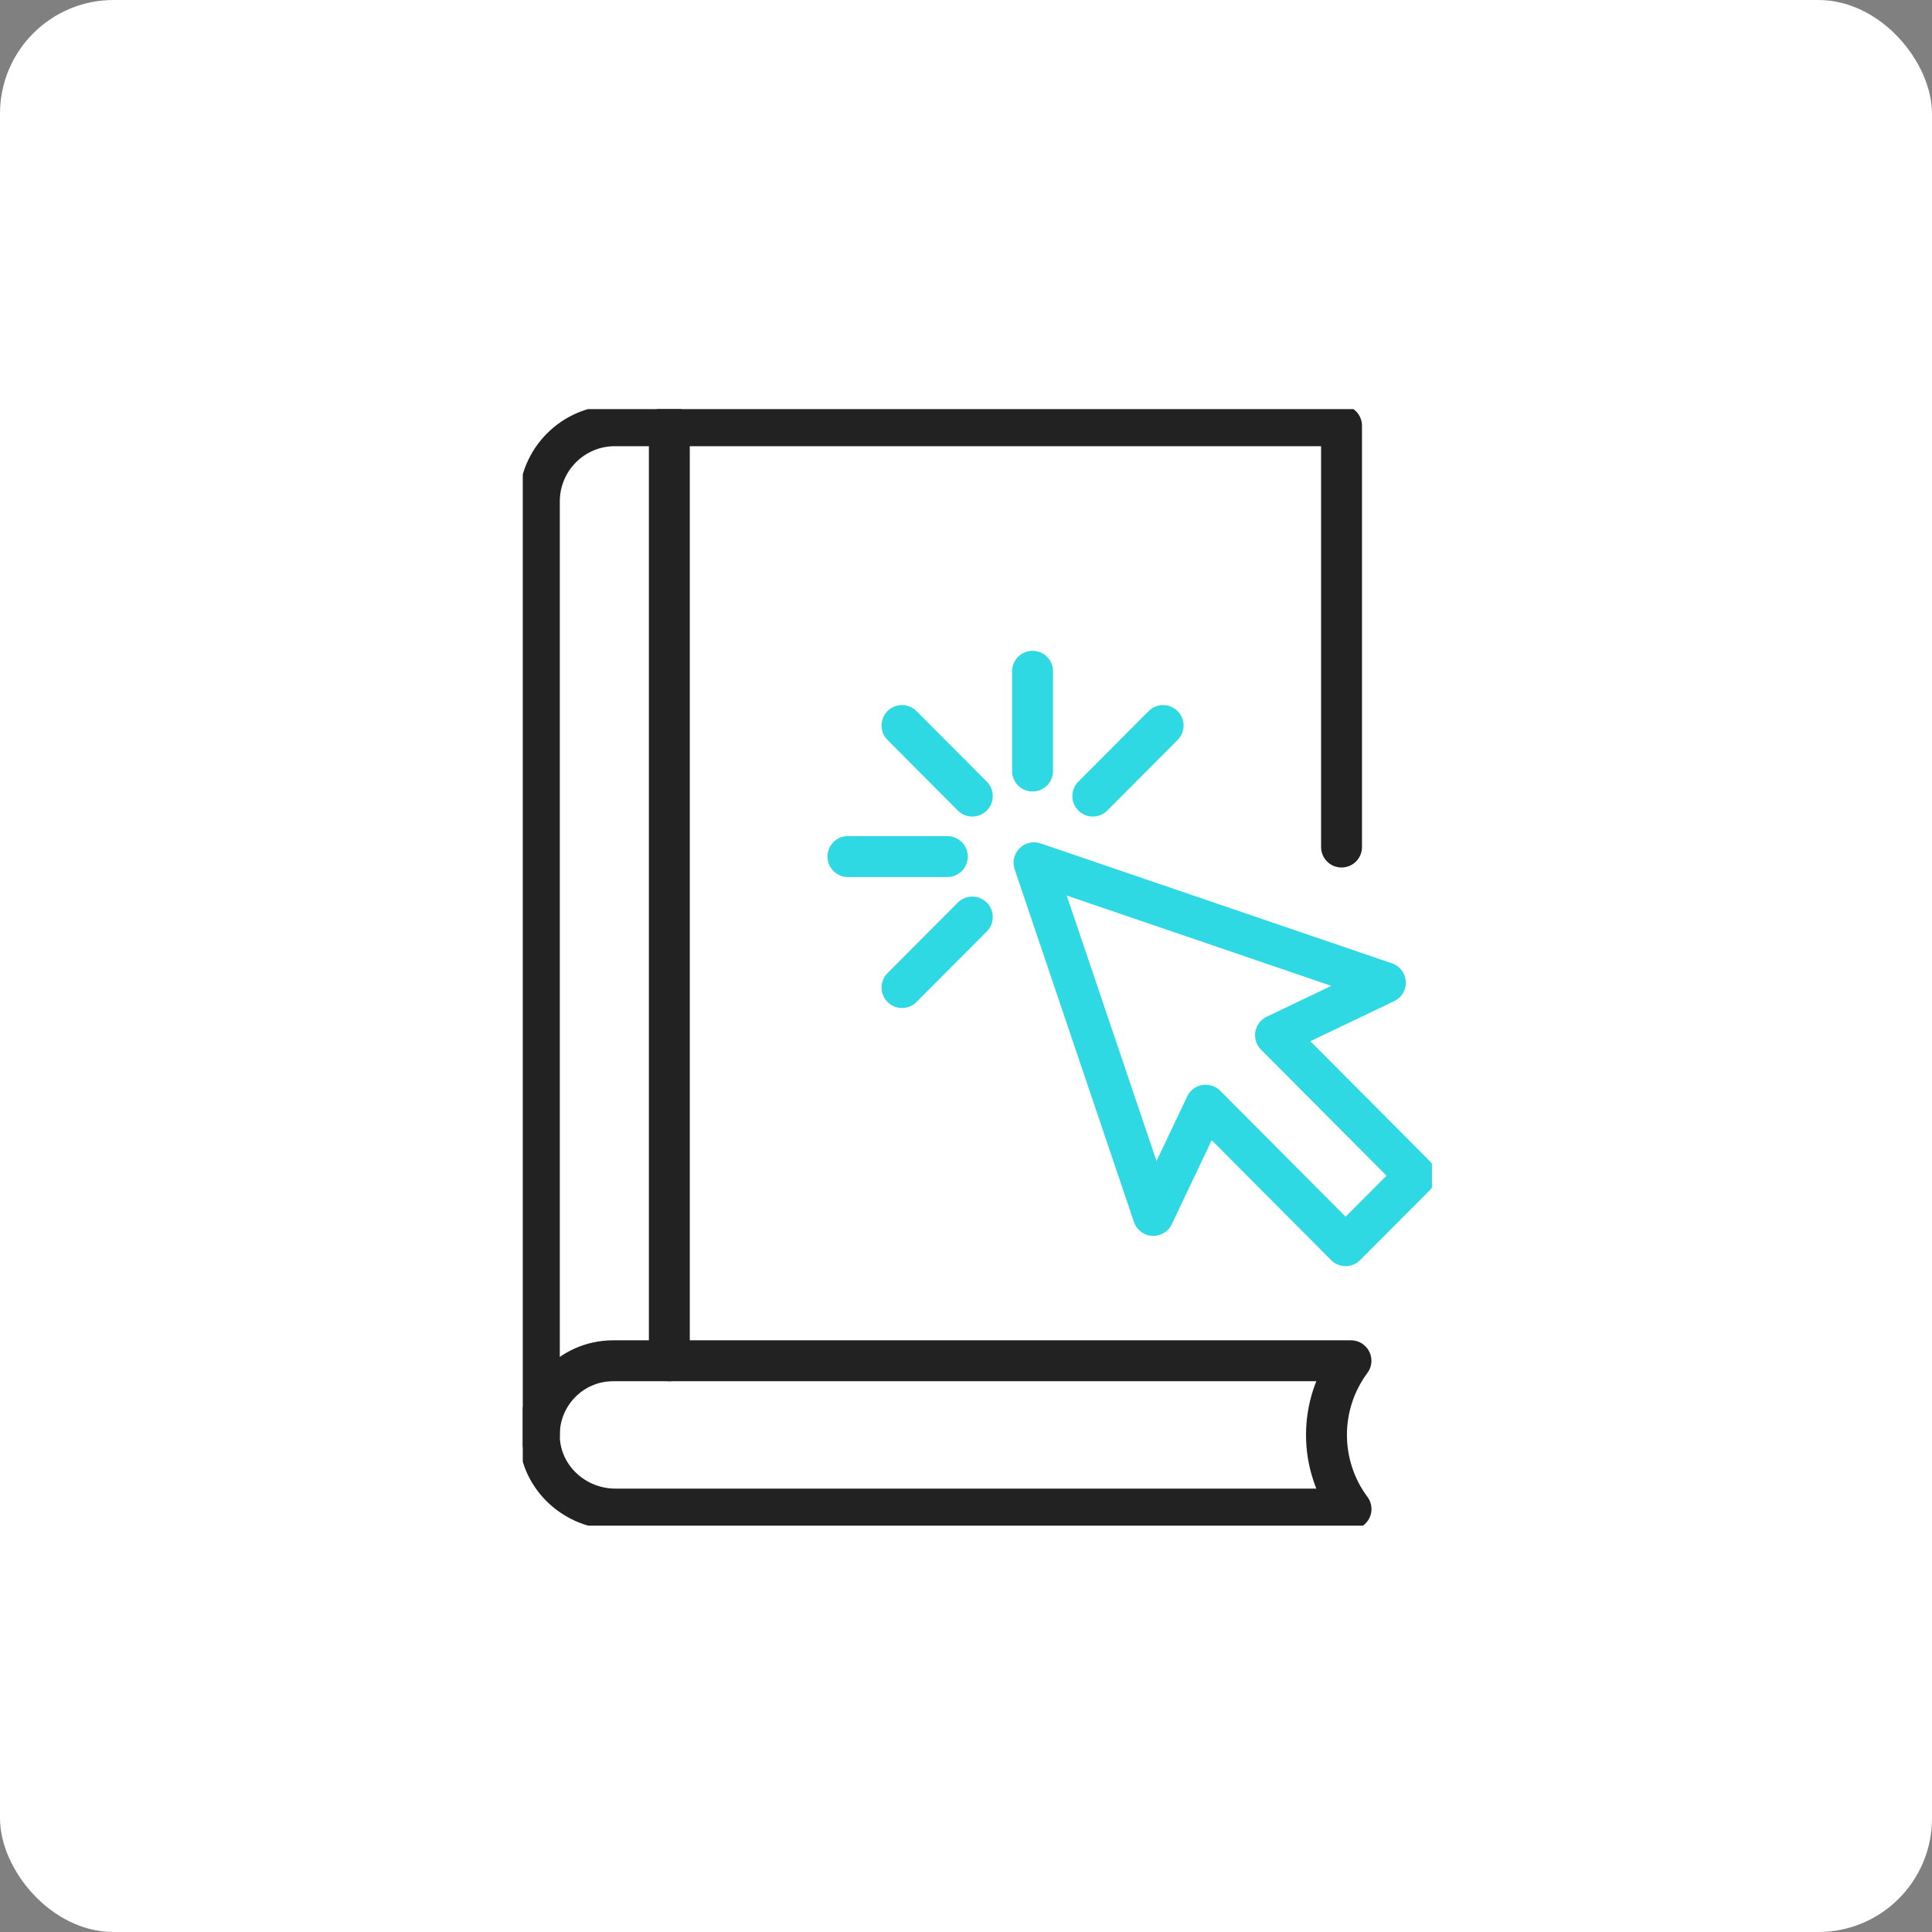
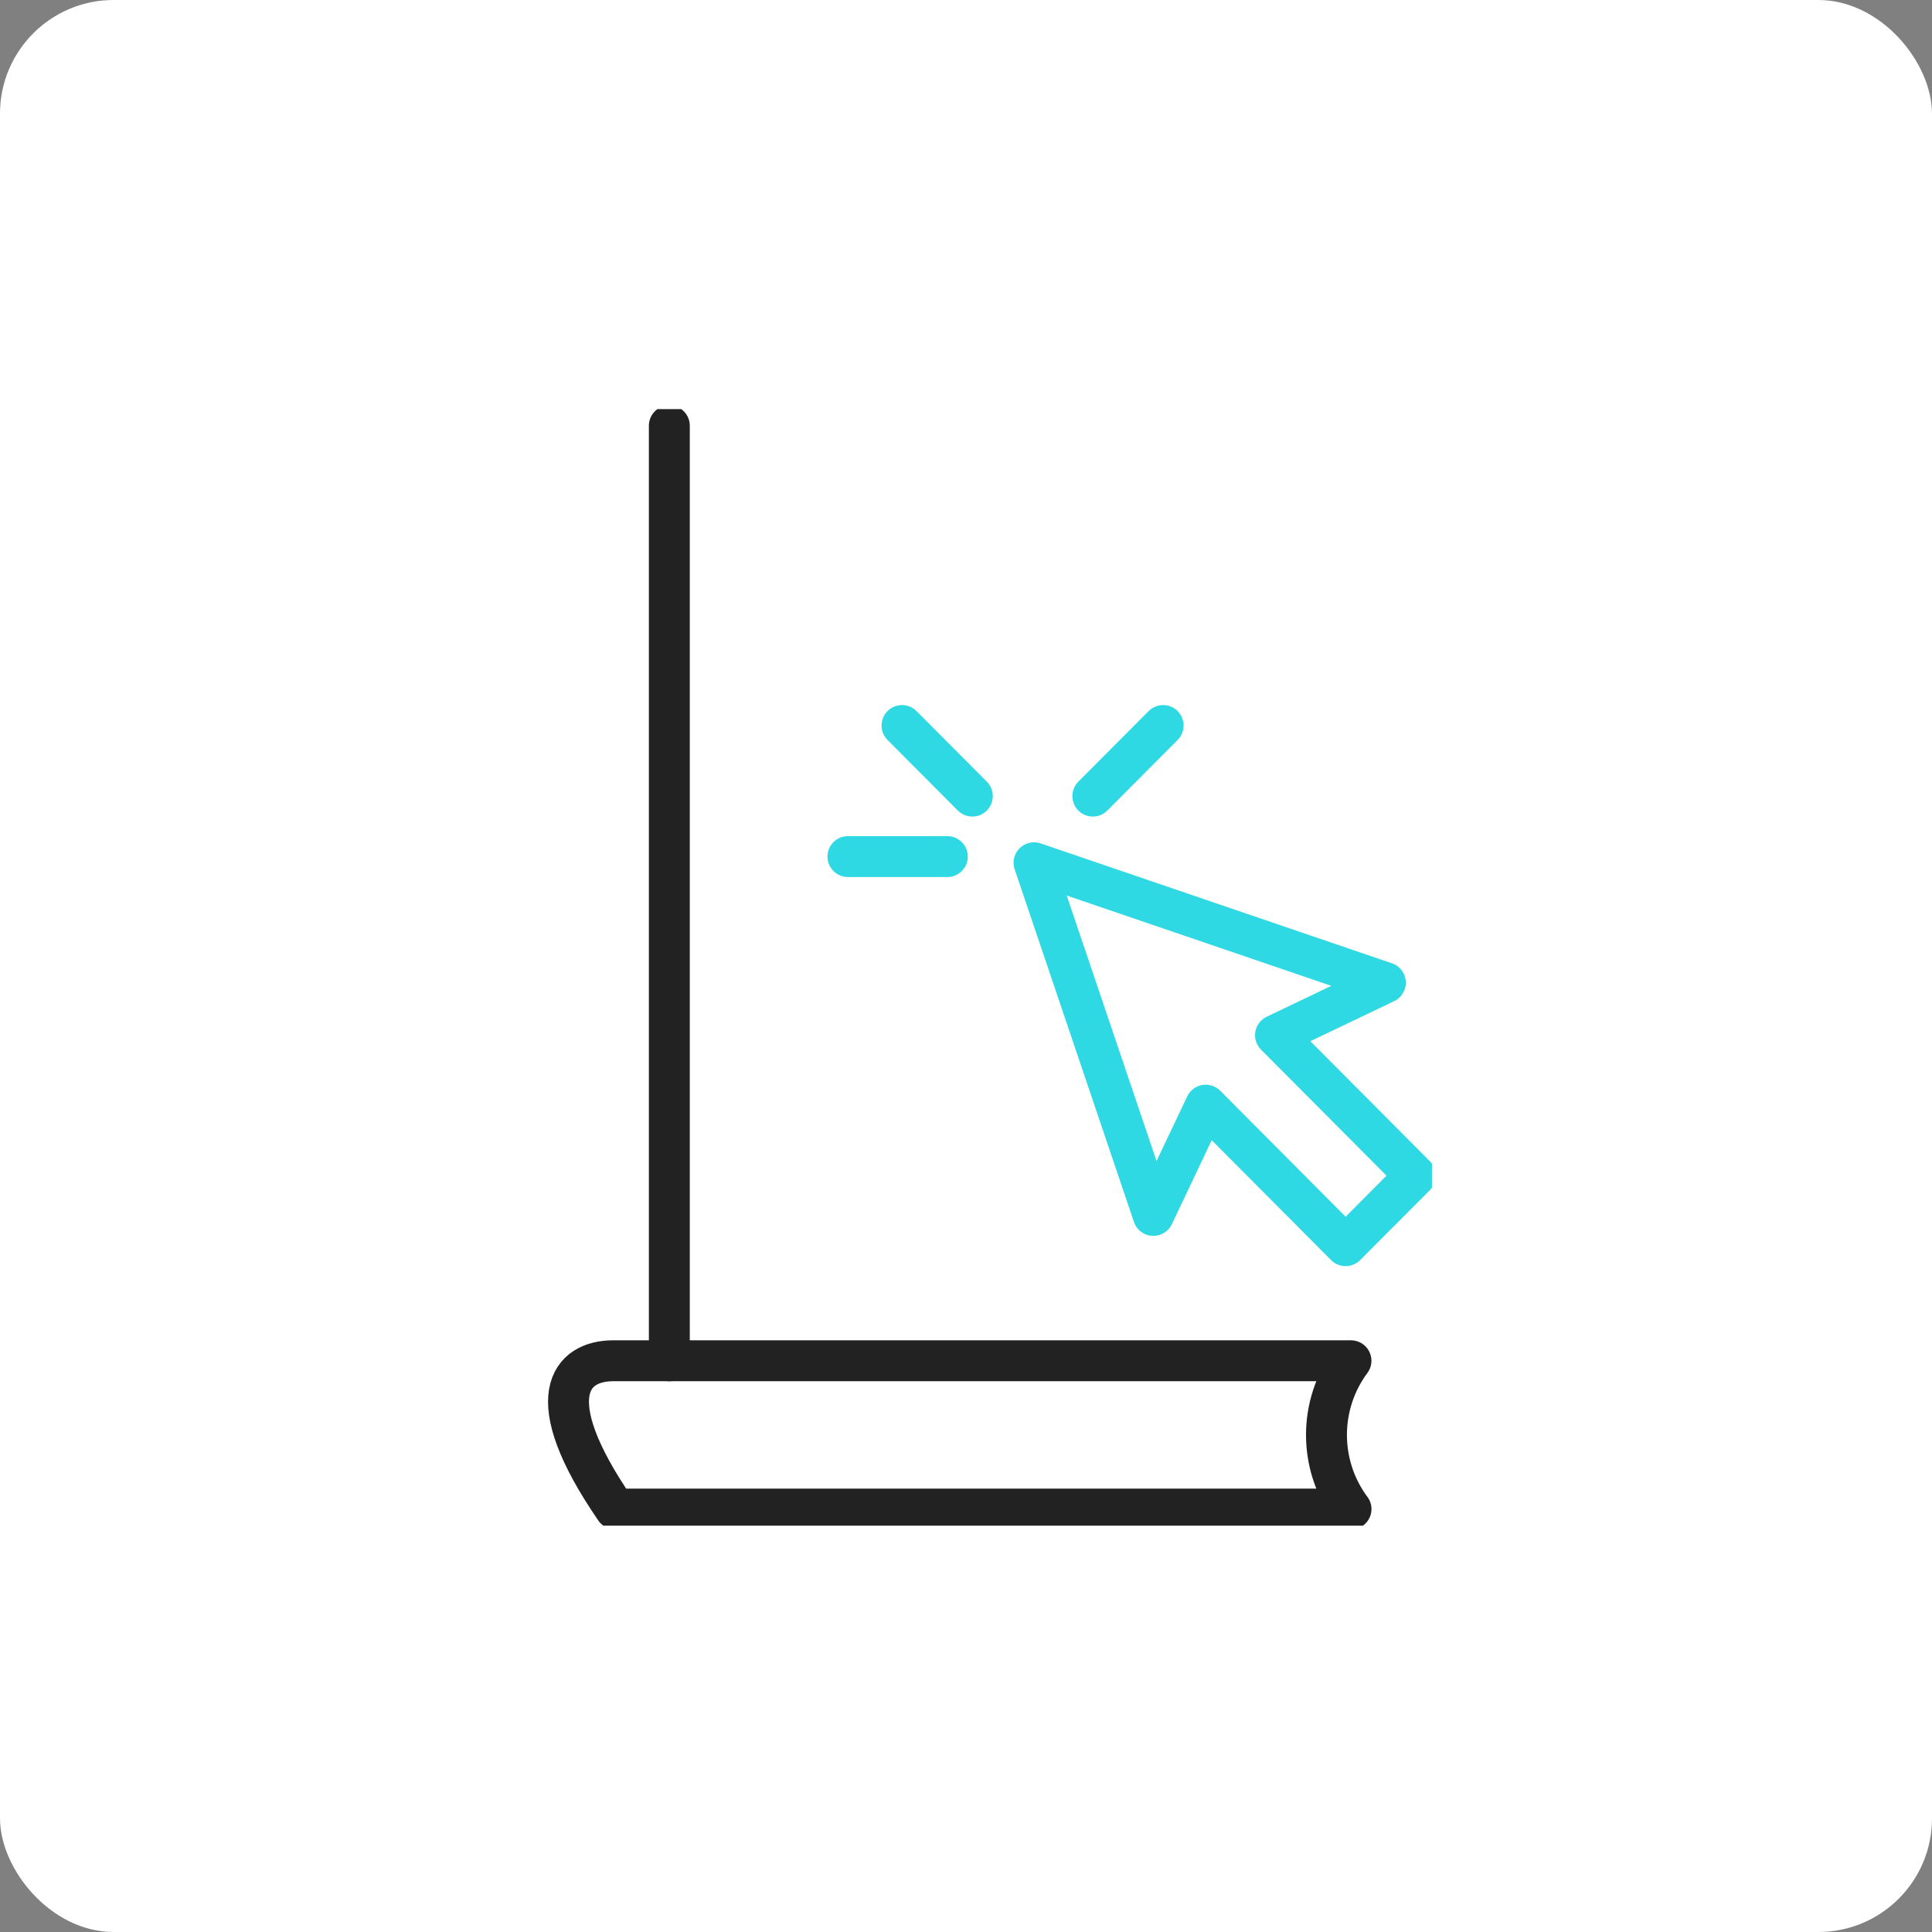
<svg xmlns="http://www.w3.org/2000/svg" width="85" height="85" viewBox="0 0 85 85" fill="none">
  <rect x="0" y="0" width="85" height="85" fill="#808080" stroke="none" />
  <rect width="85" height="85" rx="5" fill="white" />
  <g clip-path="url(#clip0_1018_3113)">
-     <path d="M23.729 63.131V22.063C23.729 20.222 25.215 18.731 27.049 18.731H59.022V37.266" stroke="#222222" stroke-width="1.8" stroke-linecap="round" stroke-linejoin="round" />
-     <path d="M59.439 66.392H27.069C25.319 66.392 23.814 65.042 23.731 63.288C23.643 61.414 25.129 59.868 26.976 59.868H59.437C58 61.805 58 64.455 59.437 66.392H59.439Z" stroke="#222222" stroke-width="1.8" stroke-linecap="round" stroke-linejoin="round" />
+     <path d="M59.439 66.392H27.069C23.643 61.414 25.129 59.868 26.976 59.868H59.437C58 61.805 58 64.455 59.437 66.392H59.439Z" stroke="#222222" stroke-width="1.8" stroke-linecap="round" stroke-linejoin="round" />
    <path d="M29.448 18.731V59.868" stroke="#222222" stroke-width="1.8" stroke-linecap="round" stroke-linejoin="round" />
    <path d="M45.493 37.958L50.742 53.474L53.046 48.623L59.201 54.805L62.271 51.725L56.117 45.544L60.95 43.234L45.493 37.958Z" stroke="#2ED9E4" stroke-width="1.8" stroke-linecap="round" stroke-linejoin="round" />
-     <path d="M45.428 33.922V29.533" stroke="#2ED9E4" stroke-width="1.8" stroke-linecap="round" stroke-linejoin="round" />
    <path d="M48.08 35.025L51.173 31.92" stroke="#2ED9E4" stroke-width="1.8" stroke-linecap="round" stroke-linejoin="round" />
-     <path d="M42.778 40.345L39.685 43.449" stroke="#2ED9E4" stroke-width="1.8" stroke-linecap="round" stroke-linejoin="round" />
    <path d="M41.679 37.686H37.306" stroke="#2ED9E4" stroke-width="1.8" stroke-linecap="round" stroke-linejoin="round" />
    <path d="M42.778 35.025L39.685 31.92" stroke="#2ED9E4" stroke-width="1.8" stroke-linecap="round" stroke-linejoin="round" />
  </g>
  <defs>
    <clipPath id="clip0_1018_3113">
      <rect width="40" height="49.123" fill="white" transform="translate(23 18)" />
    </clipPath>
  </defs>
</svg>